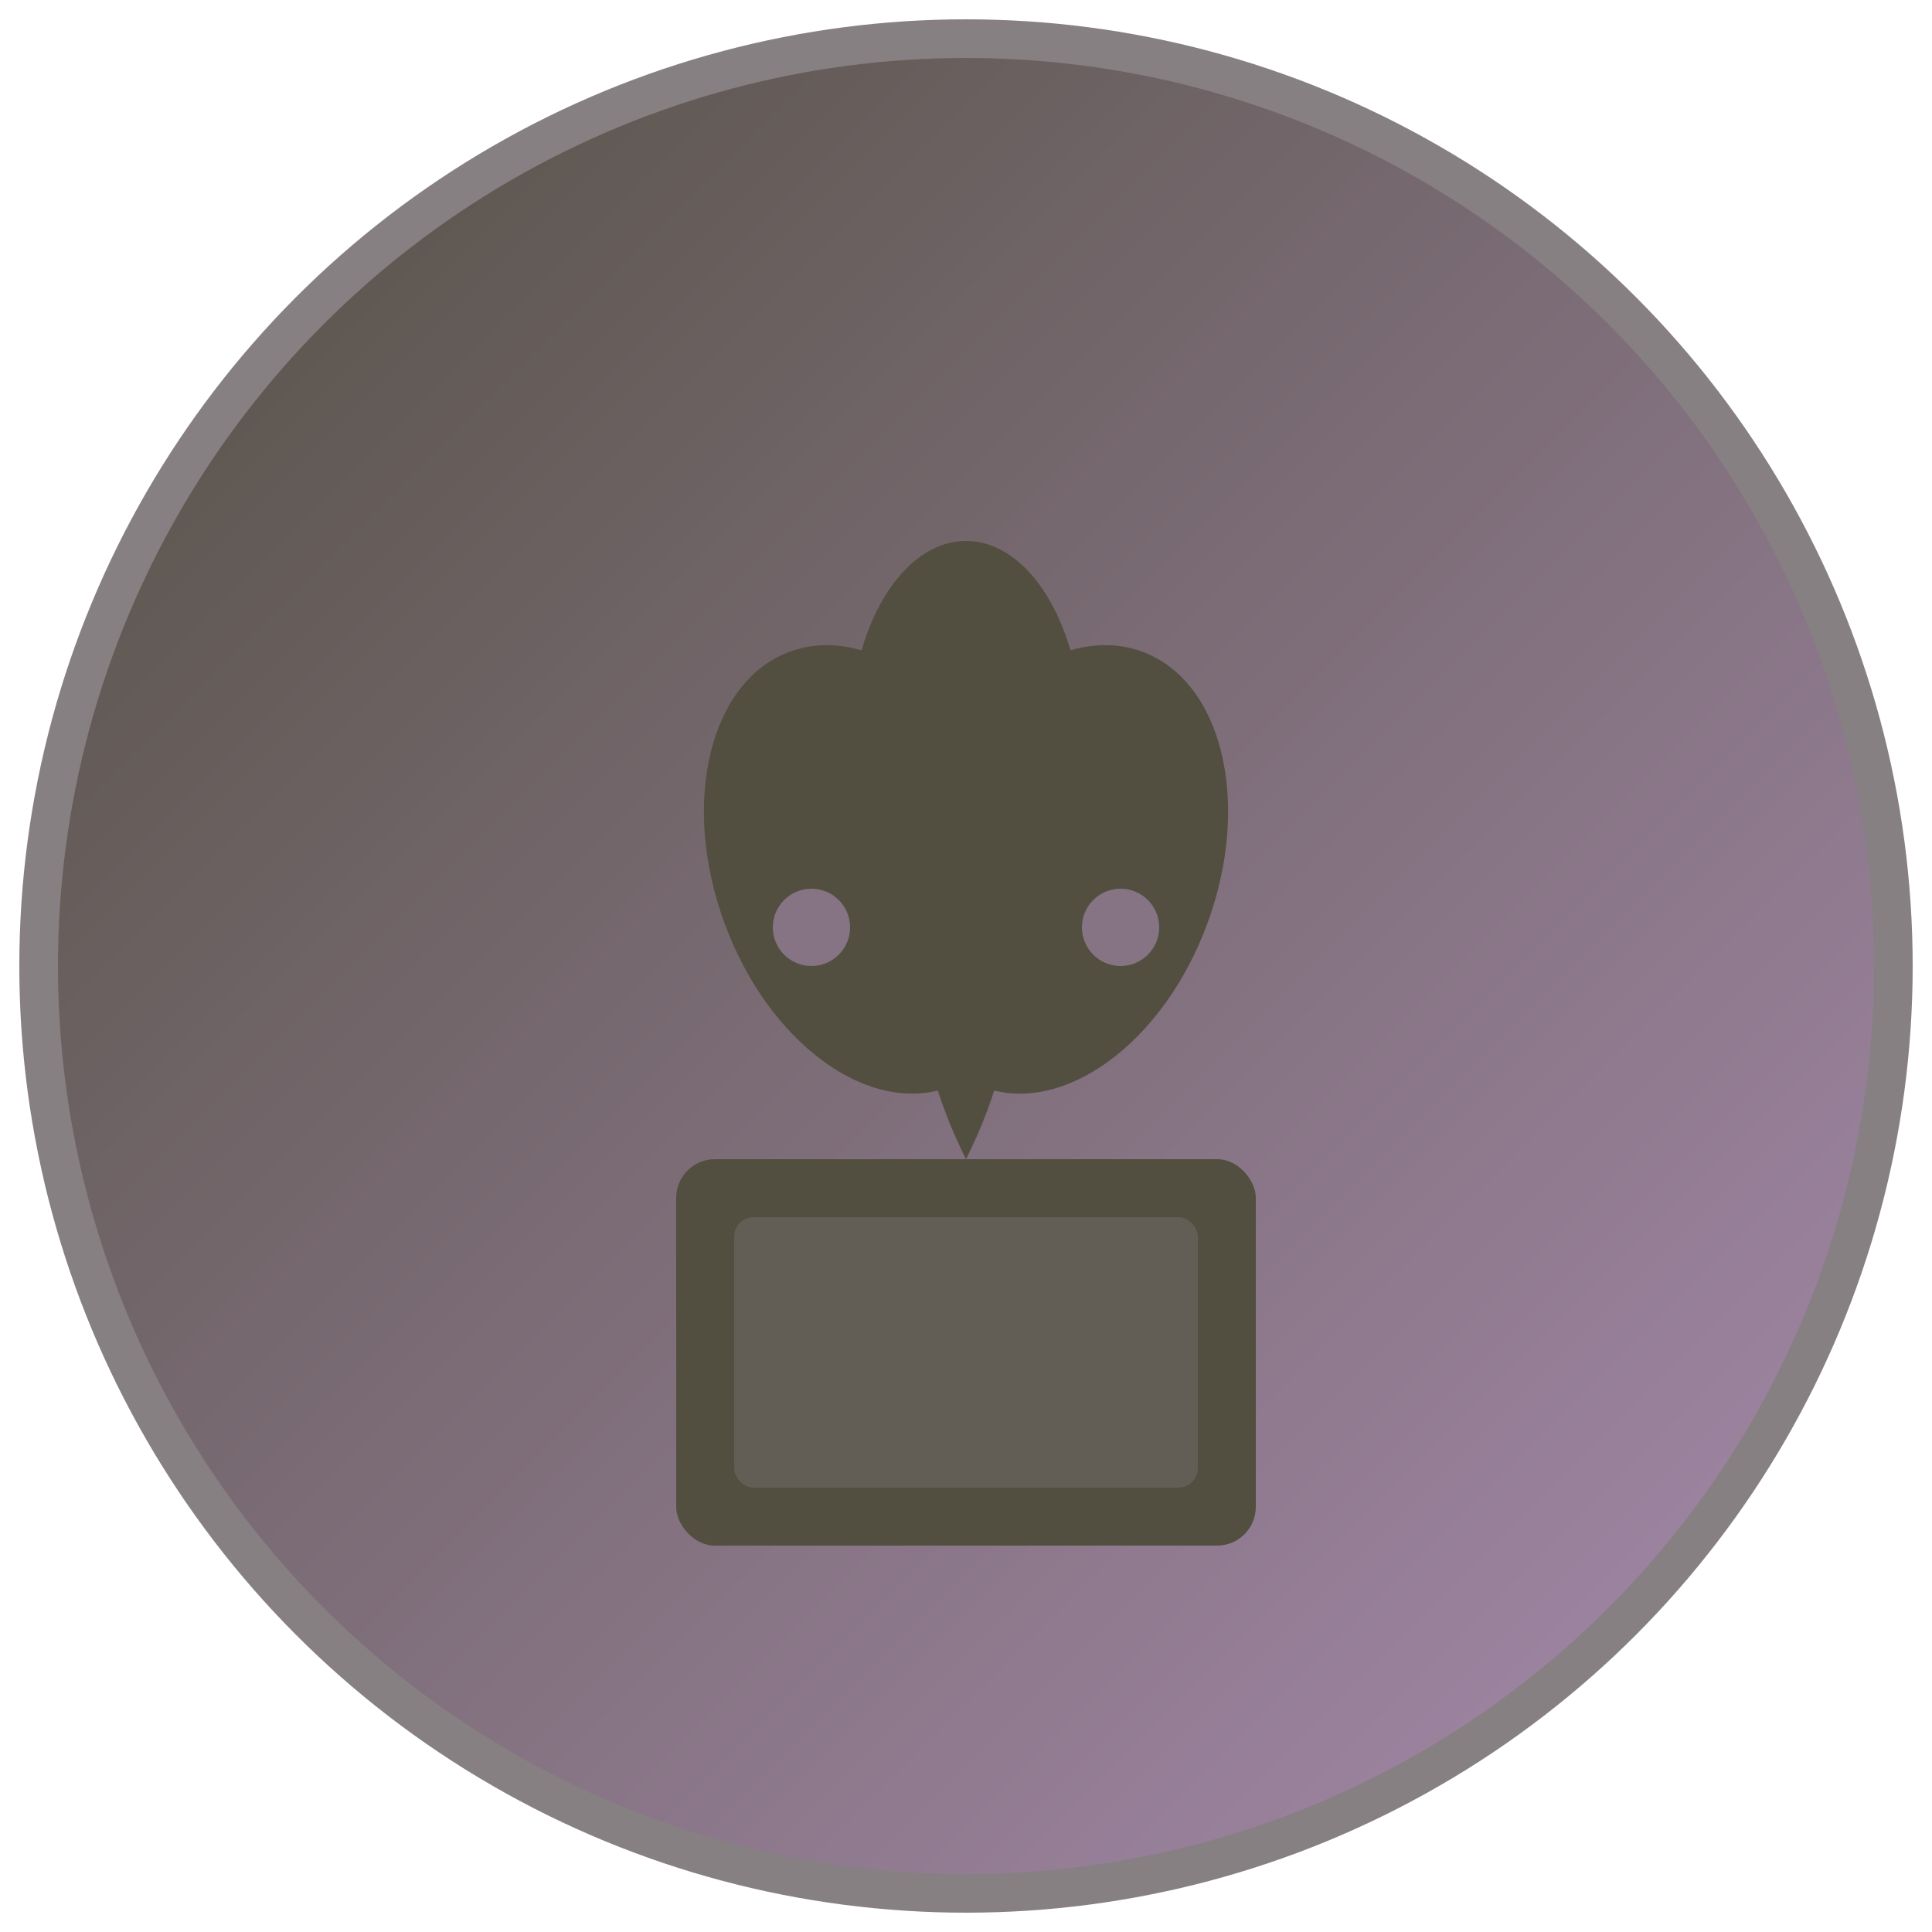
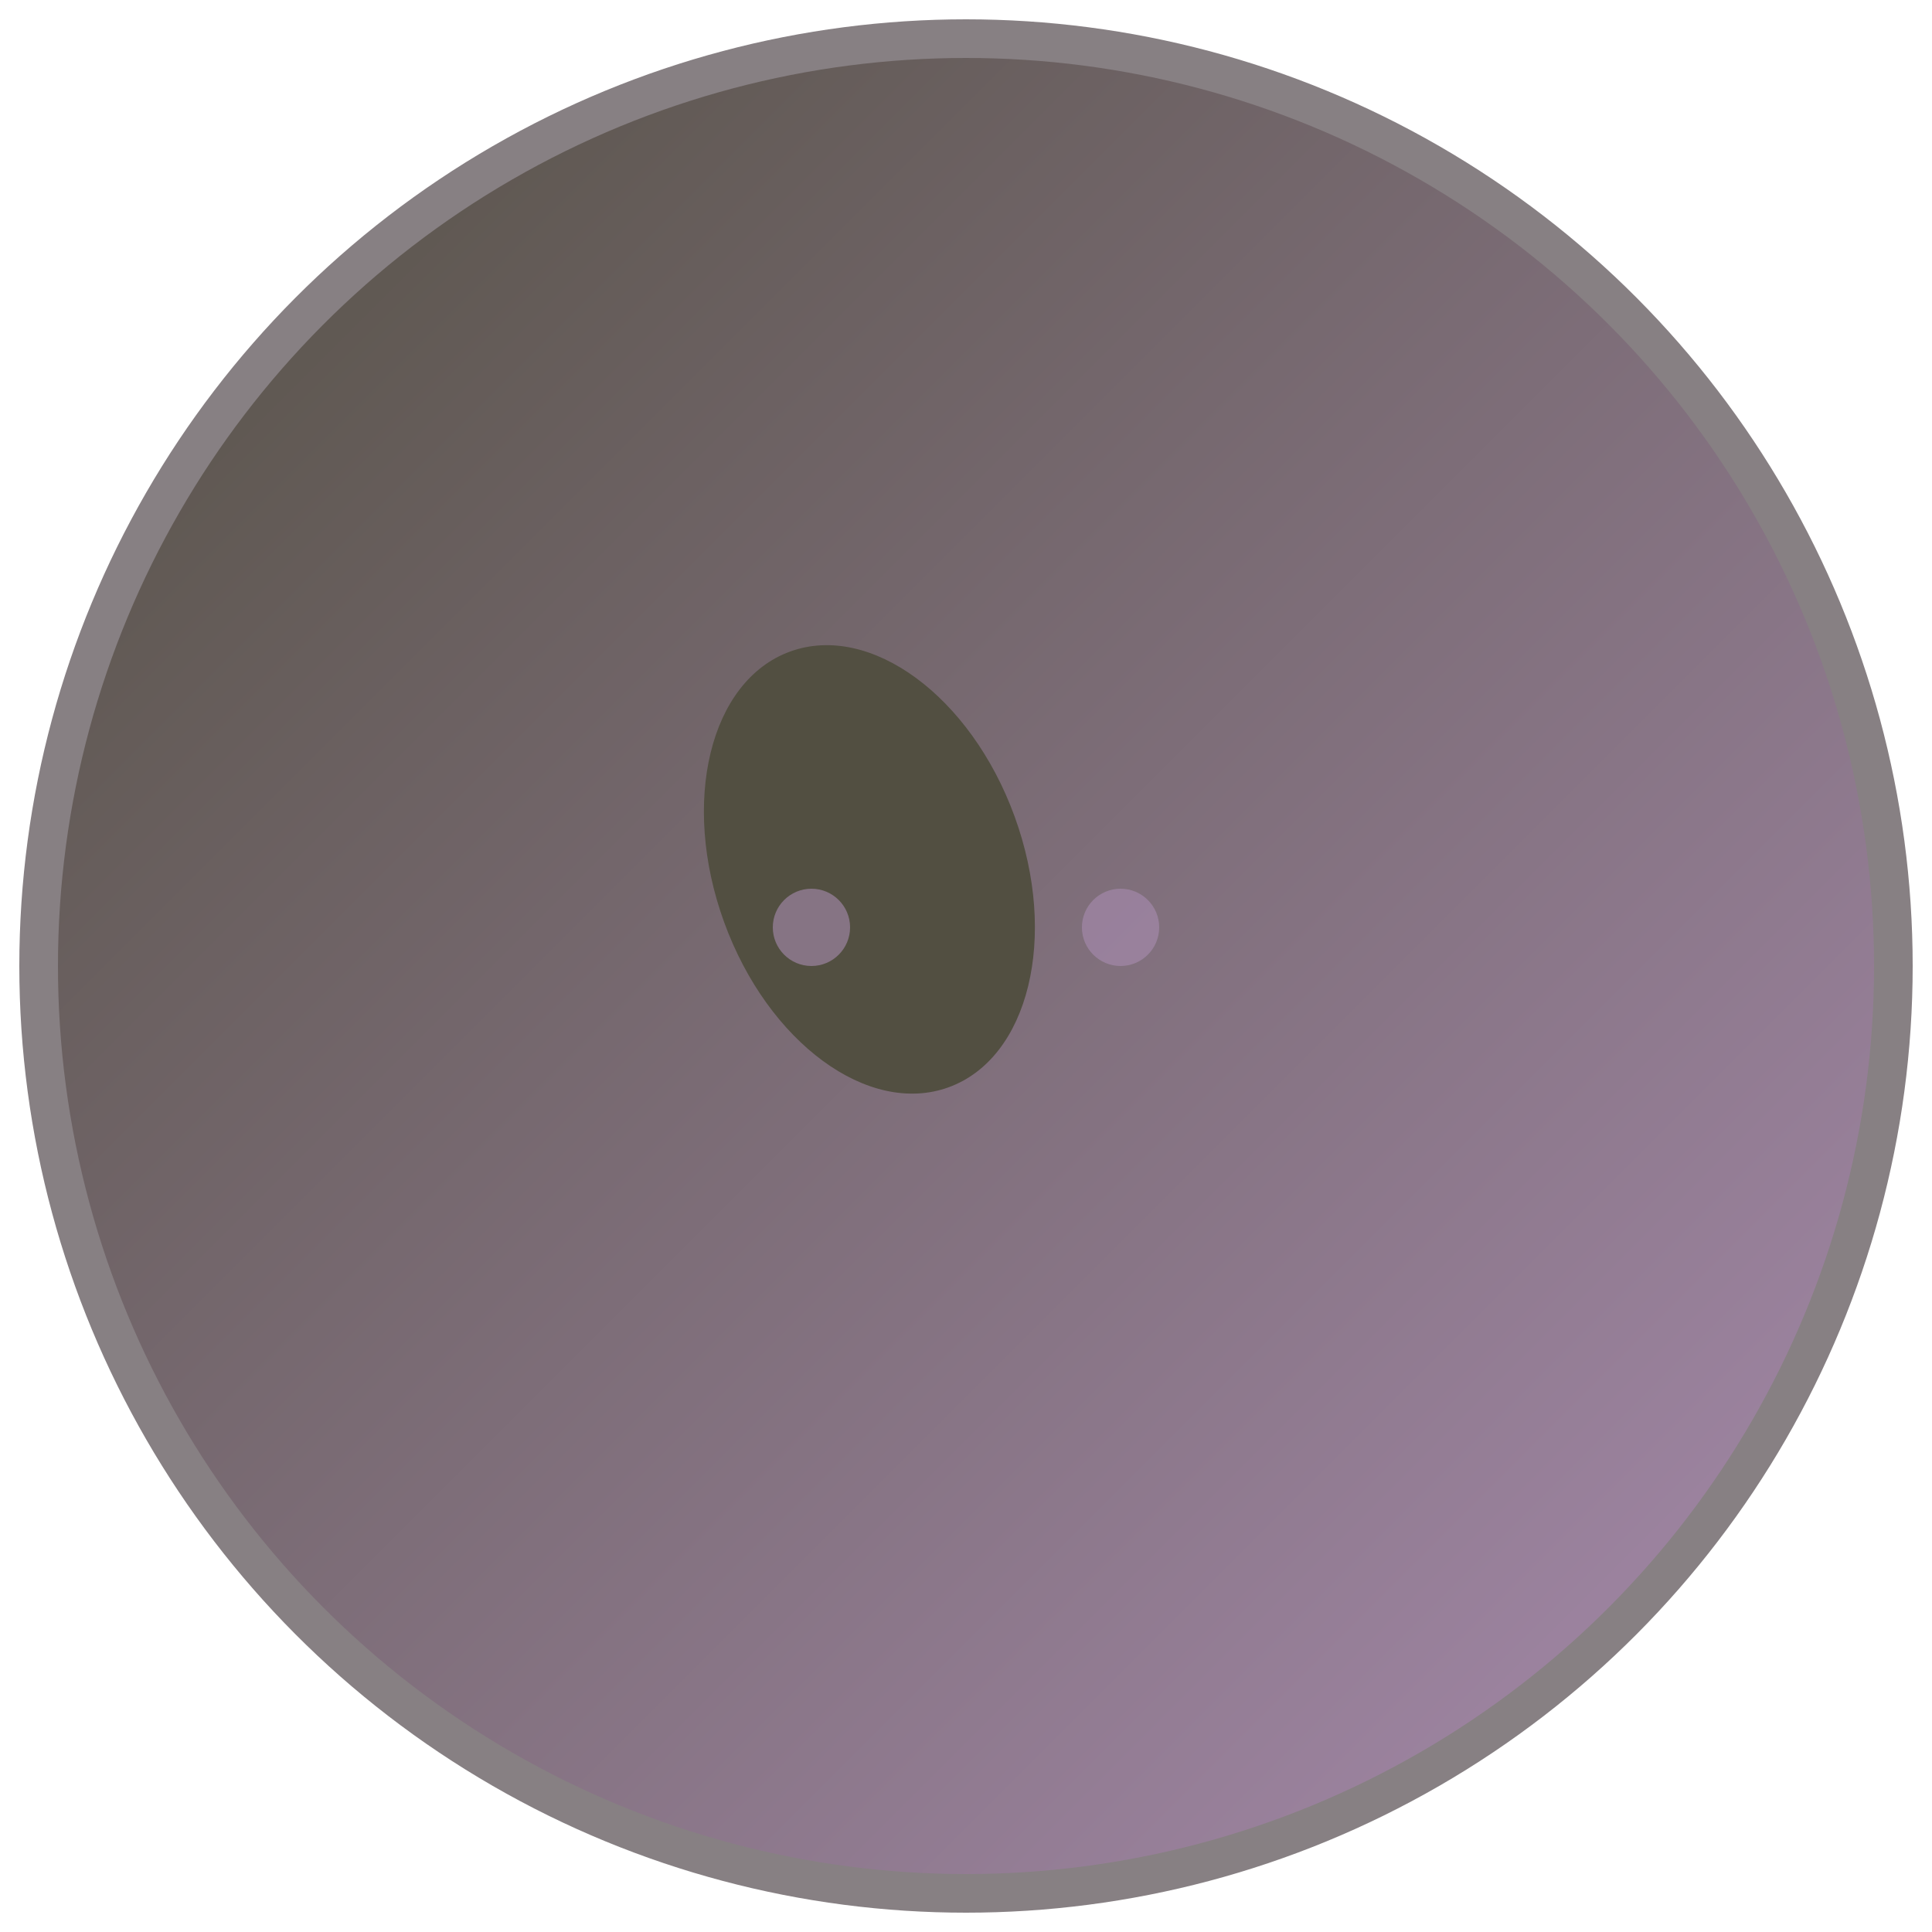
<svg xmlns="http://www.w3.org/2000/svg" viewBox="0 0 100 100">
  <defs>
    <linearGradient id="grad1" x1="0%" y1="0%" x2="100%" y2="100%">
      <stop offset="0%" style="stop-color:#524f41;stop-opacity:1" />
      <stop offset="100%" style="stop-color:#a98cb0;stop-opacity:1" />
    </linearGradient>
  </defs>
  <circle cx="50" cy="50" r="48" fill="url(#grad1)" stroke="#878083" stroke-width="2" />
-   <rect x="35" y="60" width="30" height="20" rx="2" fill="#524f41" />
-   <rect x="38" y="63" width="24" height="14" rx="1" fill="#878083" opacity="0.3" />
-   <path d="M 50 60 Q 45 50, 50 40 Q 55 50, 50 60" fill="#524f41" />
+   <path d="M 50 60 Q 55 50, 50 60" fill="#524f41" />
  <ellipse cx="45" cy="45" rx="8" ry="12" fill="#524f41" transform="rotate(-20 45 45)" />
-   <ellipse cx="55" cy="45" rx="8" ry="12" fill="#524f41" transform="rotate(20 55 45)" />
-   <ellipse cx="50" cy="38" rx="6" ry="10" fill="#524f41" />
  <circle cx="42" cy="48" r="2" fill="#a98cb0" opacity="0.6" />
  <circle cx="58" cy="48" r="2" fill="#a98cb0" opacity="0.6" />
</svg>